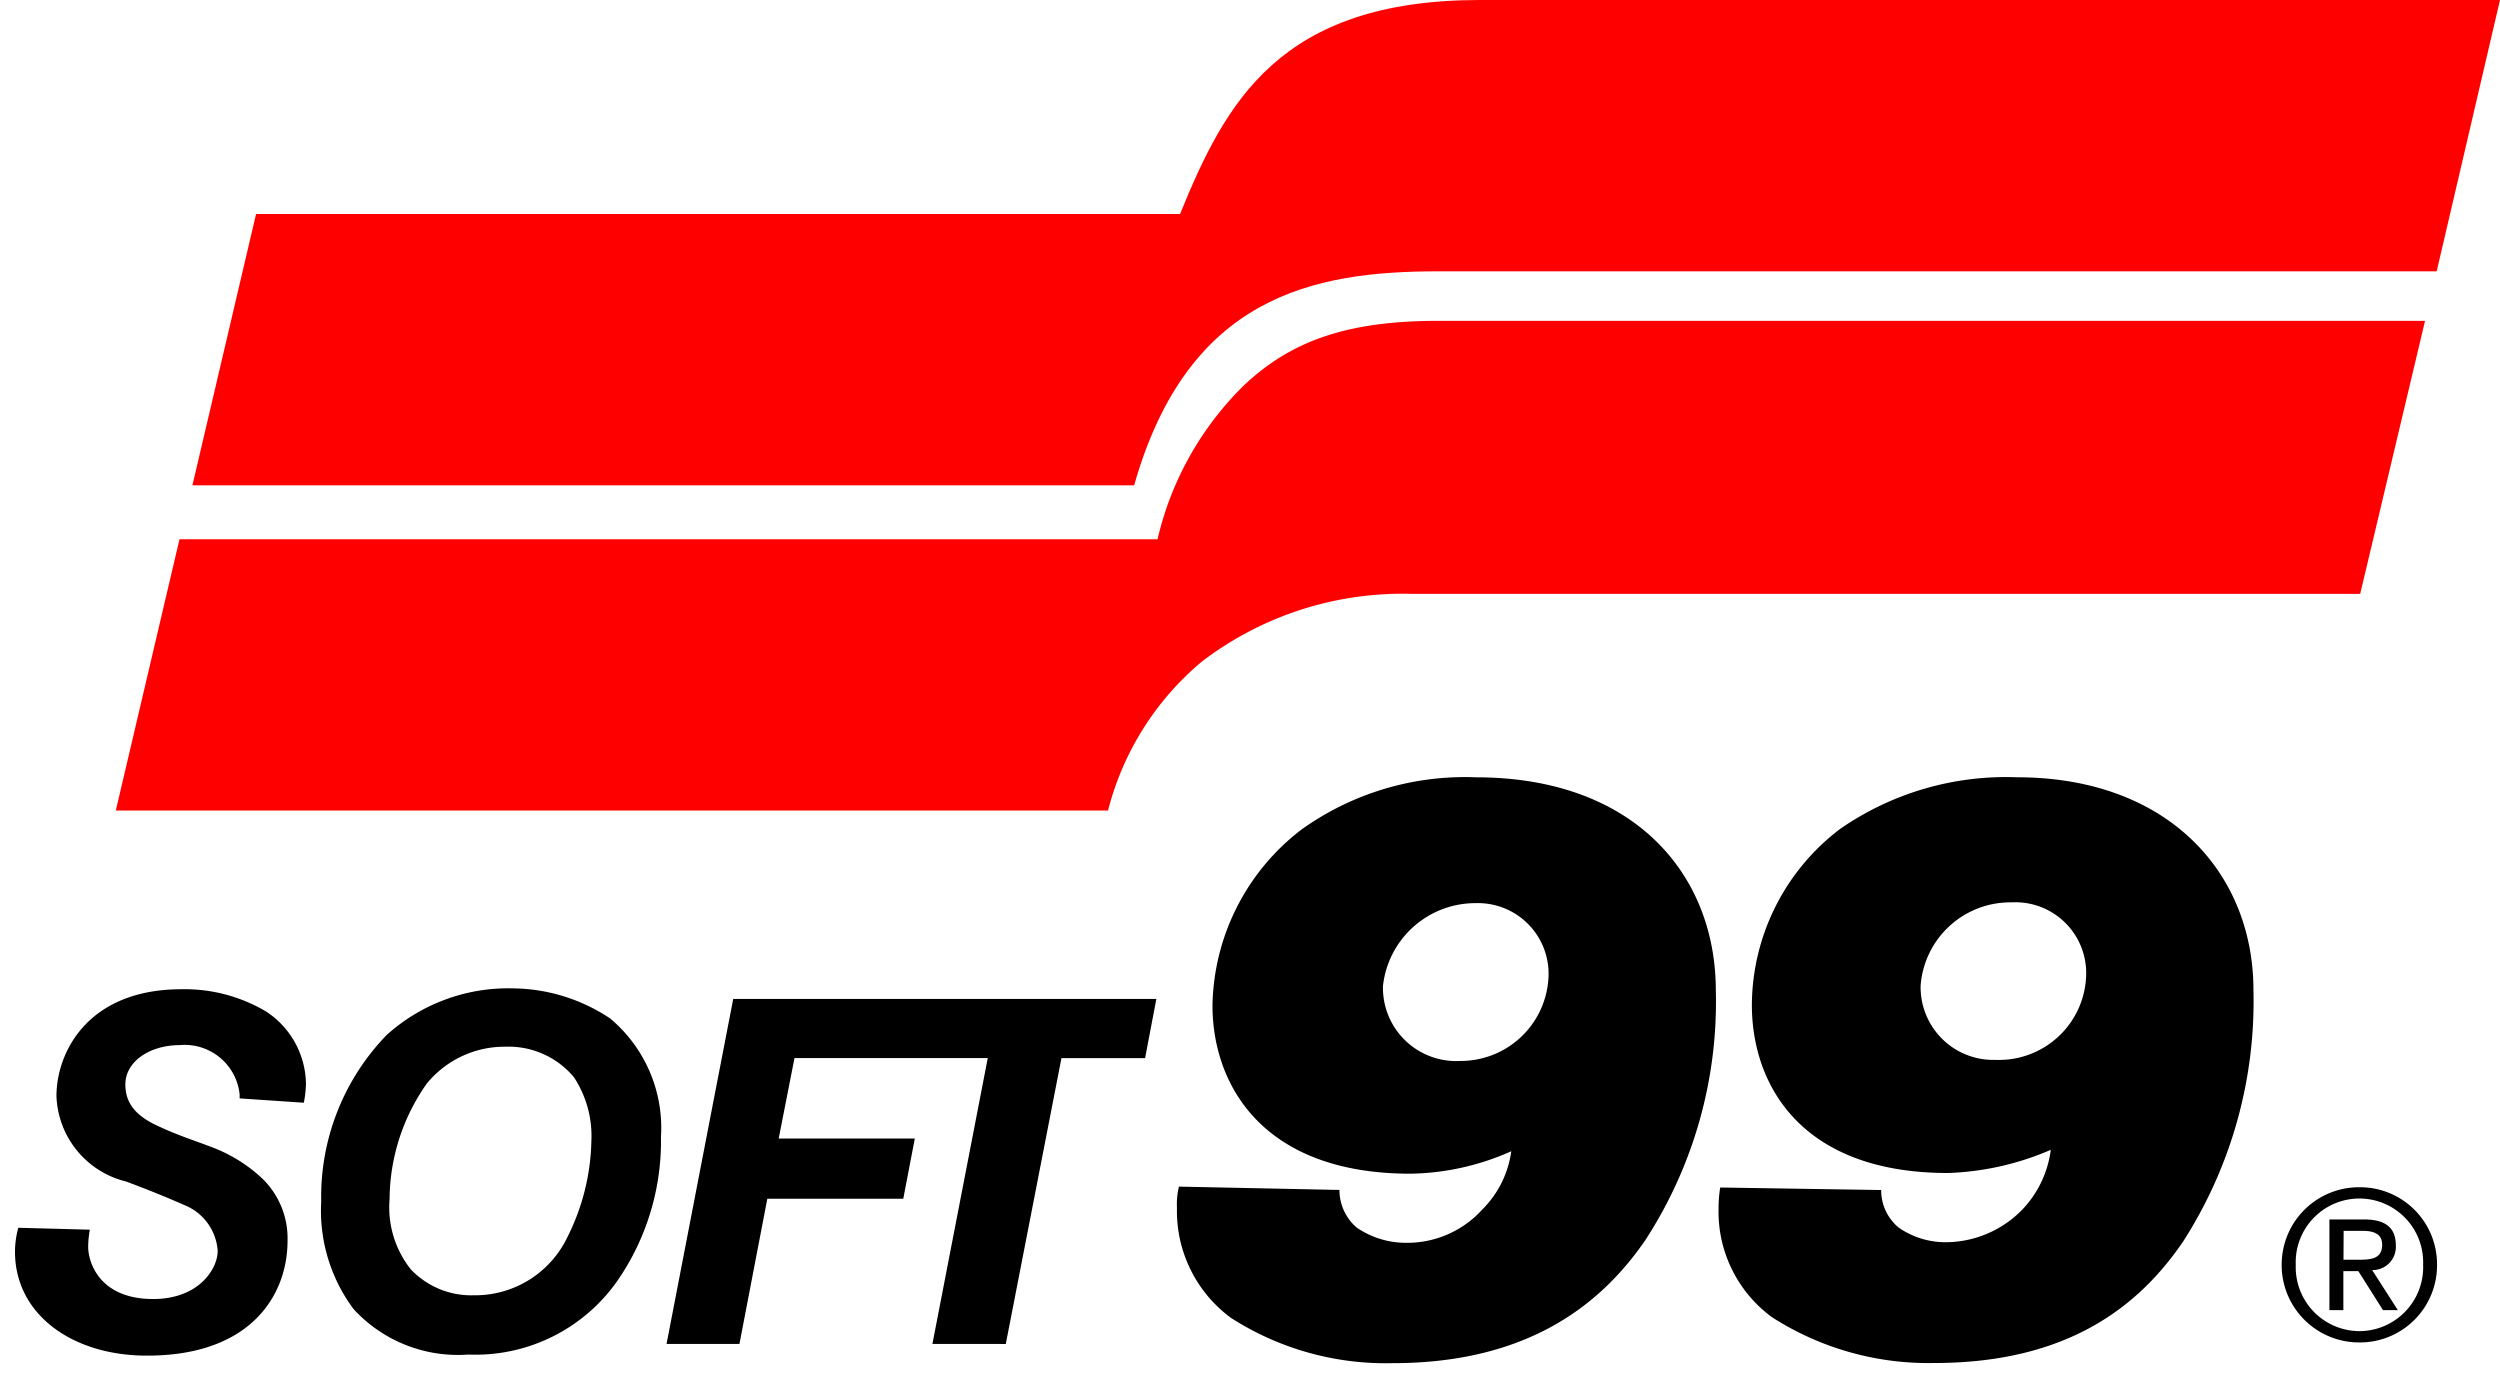
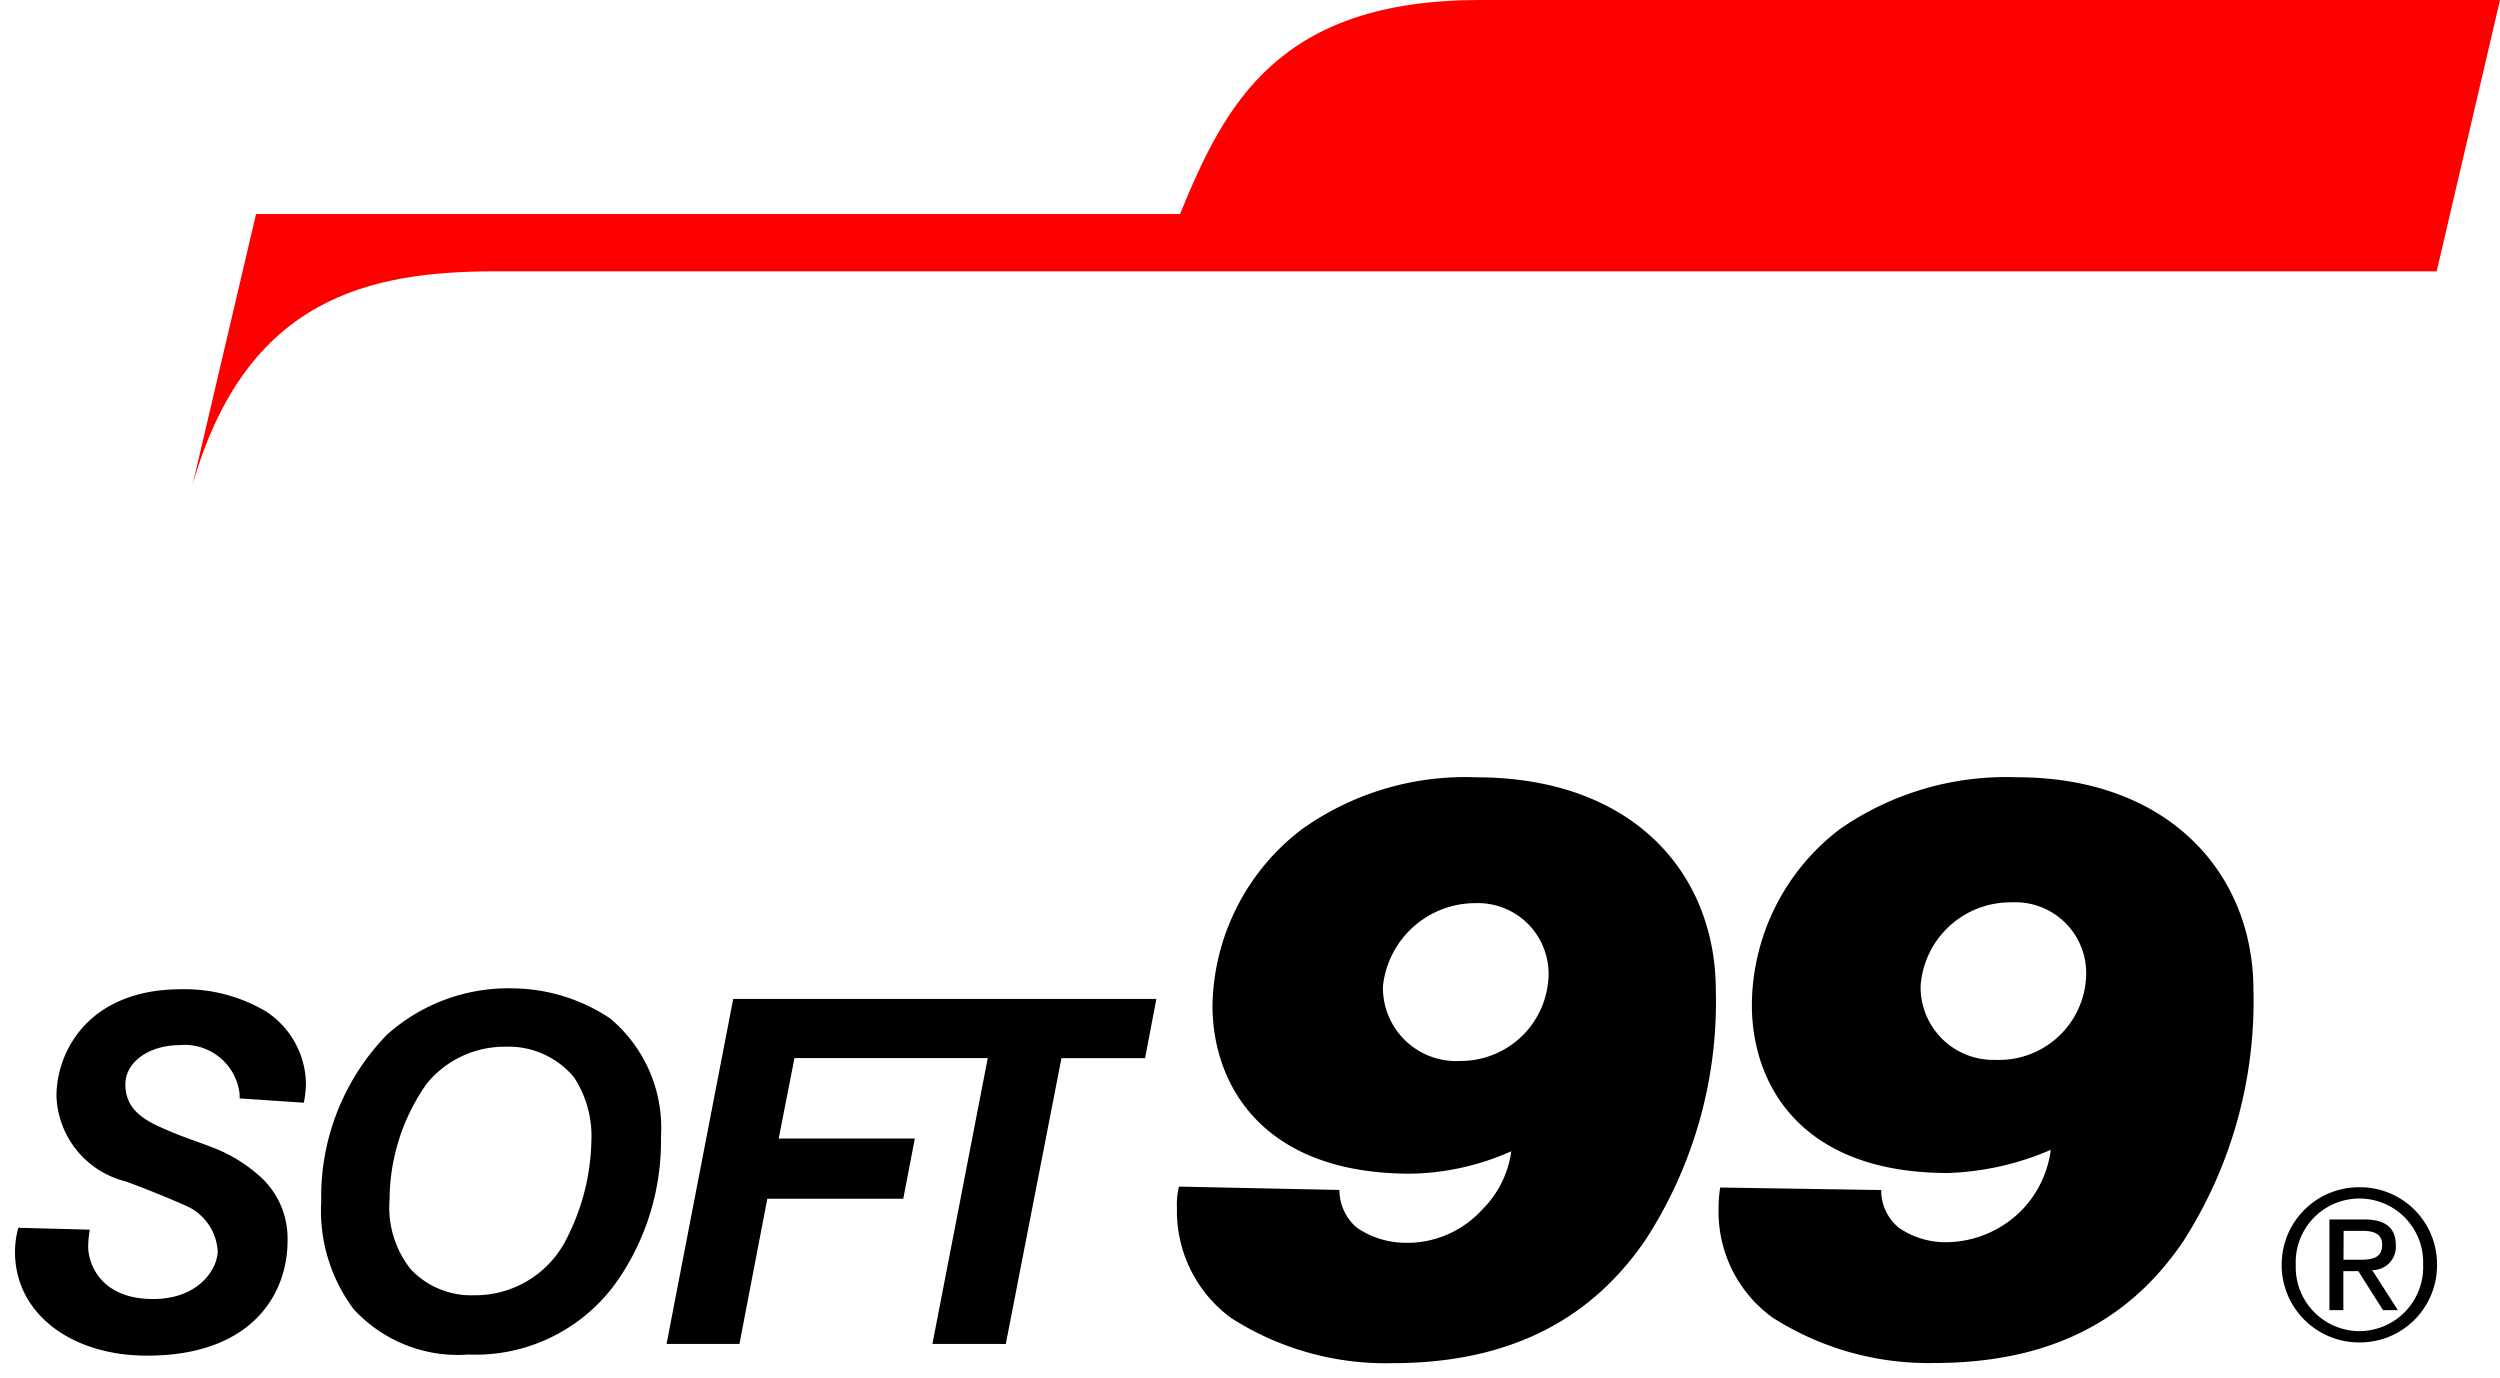
<svg xmlns="http://www.w3.org/2000/svg" width="83.378" height="45.966" viewBox="0 0 83.378 45.966">
  <g id="Group_575" data-name="Group 575" transform="translate(-151.154 -101.757)">
    <g id="Group_196" data-name="Group 196" transform="translate(155.017 101.757)">
-       <path id="Path_1016" data-name="Path 1016" d="M233.056,101.757c-6.7,0-8.493,3.428-10.006,7.138H192.234l-2.123,9.049h31.408c1.791-6.307,5.963-7.138,10.133-7.138H264.96l2.112-9.049Z" transform="translate(-187.557 -101.757)" fill="red" />
-       <path id="Path_1017" data-name="Path 1017" d="M211.15,173.44a10.531,10.531,0,0,0-2.893,5.144H175.638l-1,4.259-1.124,4.789h33.092a9.558,9.558,0,0,1,3.142-4.979,11.029,11.029,0,0,1,7.019-2.247h31.6l2.163-9.106H217.6C214.46,171.3,212.651,172.033,211.15,173.44Z" transform="translate(-173.515 -160.599)" fill="red" />
+       <path id="Path_1016" data-name="Path 1016" d="M233.056,101.757c-6.7,0-8.493,3.428-10.006,7.138H192.234l-2.123,9.049c1.791-6.307,5.963-7.138,10.133-7.138H264.96l2.112-9.049Z" transform="translate(-187.557 -101.757)" fill="red" />
    </g>
    <path id="Union_2" data-name="Union 2" d="M-3425.793,95.51a4.422,4.422,0,0,1-1.8-3.665,2.5,2.5,0,0,1,.066-.712l5.353.111a1.649,1.649,0,0,0,.577,1.256,2.9,2.9,0,0,0,1.6.507,3.381,3.381,0,0,0,2.586-1.109,3.38,3.38,0,0,0,.968-1.945,8.517,8.517,0,0,1-3.365.749c-4.969,0-6.6-3.006-6.6-5.61a7.542,7.542,0,0,1,2.975-5.873,9.37,9.37,0,0,1,5.812-1.737c5.255,0,8,3.214,8,7.117a14.582,14.582,0,0,1-2.353,8.322c-1.461,2.127-3.9,4.1-8.424,4.1A9.545,9.545,0,0,1-3425.793,95.51Zm5.07-11.052a2.443,2.443,0,0,0,2.583,2.484,2.932,2.932,0,0,0,2.94-2.831,2.358,2.358,0,0,0-2.438-2.432A3.1,3.1,0,0,0-3420.724,84.458Zm12.967,11.024a4.36,4.36,0,0,1-1.774-3.6,4.442,4.442,0,0,1,.055-.719l5.369.084a1.609,1.609,0,0,0,.587,1.256,2.741,2.741,0,0,0,1.559.485A3.583,3.583,0,0,0-3399.4,91.9a3.538,3.538,0,0,0,.95-1.994,9.383,9.383,0,0,1-3.429.773c-4.954,0-6.54-3-6.54-5.6a7.41,7.41,0,0,1,2.953-5.882,9.71,9.71,0,0,1,5.885-1.716c5.045,0,7.89,3.188,7.89,7.1a14.825,14.825,0,0,1-2.34,8.375c-1.448,2.129-3.808,4.06-8.308,4.06A9.649,9.649,0,0,1-3407.757,95.482Zm4.965-11.049a2.425,2.425,0,0,0,2.5,2.473,2.909,2.909,0,0,0,3.022-2.853,2.362,2.362,0,0,0-2.495-2.4A3,3,0,0,0-3402.791,84.433Zm-63.555,8.873a3.007,3.007,0,0,1,.111-.8l2.385.063a3.436,3.436,0,0,0-.055.565c0,.553.4,1.748,2.166,1.748,1.521,0,2.153-1,2.153-1.608a1.774,1.774,0,0,0-1.122-1.53c-.576-.256-1.316-.553-1.936-.782a3.044,3.044,0,0,1-2.319-2.849c0-1.448,1.032-3.563,4.173-3.563a5.327,5.327,0,0,1,2.828.749,2.932,2.932,0,0,1,1.32,2.4,3.564,3.564,0,0,1-.071.636l-2.141-.144v-.136a1.843,1.843,0,0,0-2-1.641c-.993,0-1.811.545-1.811,1.311,0,.673.4,1.089,1.182,1.43.629.288,1.071.421,1.688.657a5.074,5.074,0,0,1,1.685,1.04,2.778,2.778,0,0,1,.854,2.084c0,1.822-1.228,3.834-4.68,3.834C-3464.442,96.775-3466.346,95.389-3466.346,93.306Zm11.289,1.907a5.488,5.488,0,0,1-1.076-3.583,7.752,7.752,0,0,1,2.184-5.555,6.061,6.061,0,0,1,4.216-1.554,5.942,5.942,0,0,1,3.231,1,4.756,4.756,0,0,1,1.7,3.951,8.2,8.2,0,0,1-1.383,4.7,5.779,5.779,0,0,1-5.04,2.562A4.722,4.722,0,0,1-3455.058,95.213Zm2.439-7.508a6.751,6.751,0,0,0-1.235,3.853,3.317,3.317,0,0,0,.712,2.339,2.775,2.775,0,0,0,2.093.86,3.408,3.408,0,0,0,3.125-1.939,7.449,7.449,0,0,0,.8-3.192,3.578,3.578,0,0,0-.579-2.138,2.837,2.837,0,0,0-2.275-1.021A3.354,3.354,0,0,0-3452.619,87.705Zm16.869,8.675,1.846-9.534h-6.446l-.527,2.684h4.54l-.385,2.007h-4.534l-.93,4.843h-2.431l1.524-7.891.7-3.616h14.112l-.376,1.974h-2.789l-1.857,9.534Zm45-2.65a2.578,2.578,0,0,1,2.6-2.576,2.567,2.567,0,0,1,2.581,2.576,2.572,2.572,0,0,1-2.581,2.6A2.583,2.583,0,0,1-3390.75,93.73Zm.47,0a2.133,2.133,0,0,0,2.13,2.223,2.134,2.134,0,0,0,2.117-2.223,2.127,2.127,0,0,0-2.117-2.2A2.126,2.126,0,0,0-3390.28,93.73Zm2.909,1.523-.822-1.3h-.5v1.3h-.465V92.228h1.161c.716,0,1.054.284,1.054.865a.776.776,0,0,1-.789.824l.856,1.336Zm-1.318-1.681h.49c.416,0,.8-.022.8-.5,0-.4-.346-.464-.663-.464h-.622Z" transform="translate(3618 50.199)" stroke="rgba(0,0,0,0)" stroke-miterlimit="10" stroke-width="1" />
  </g>
</svg>